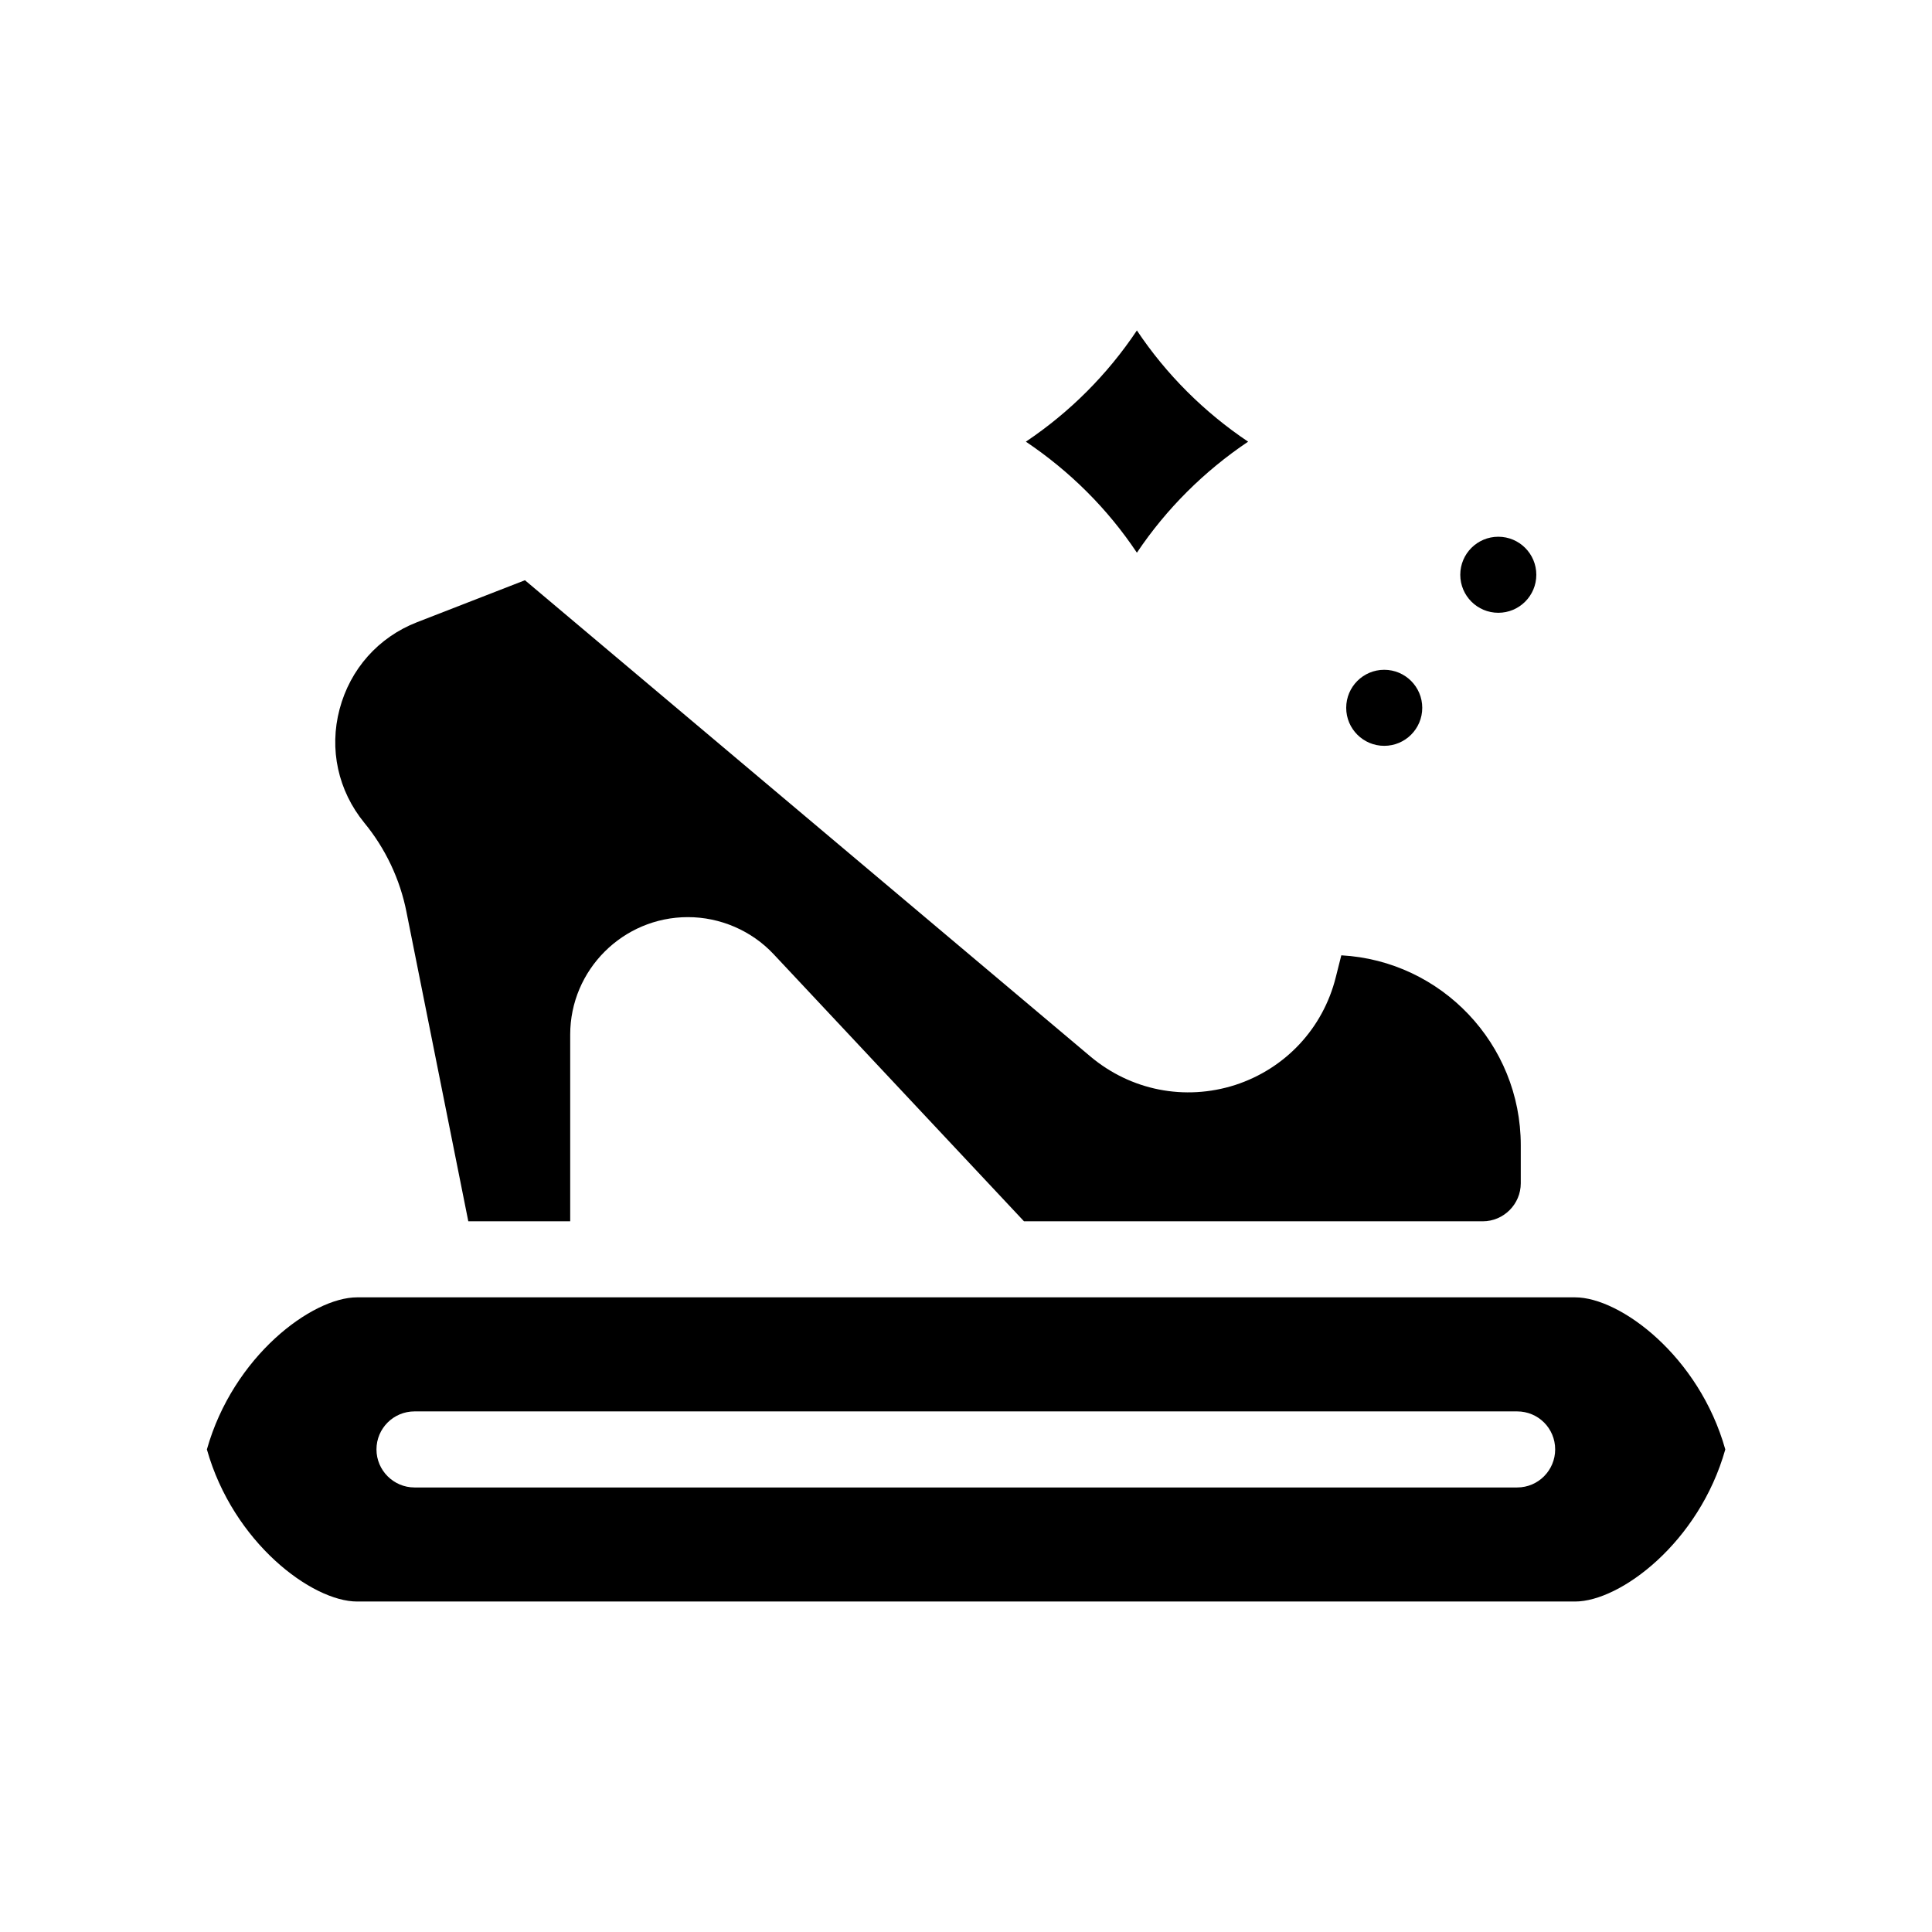
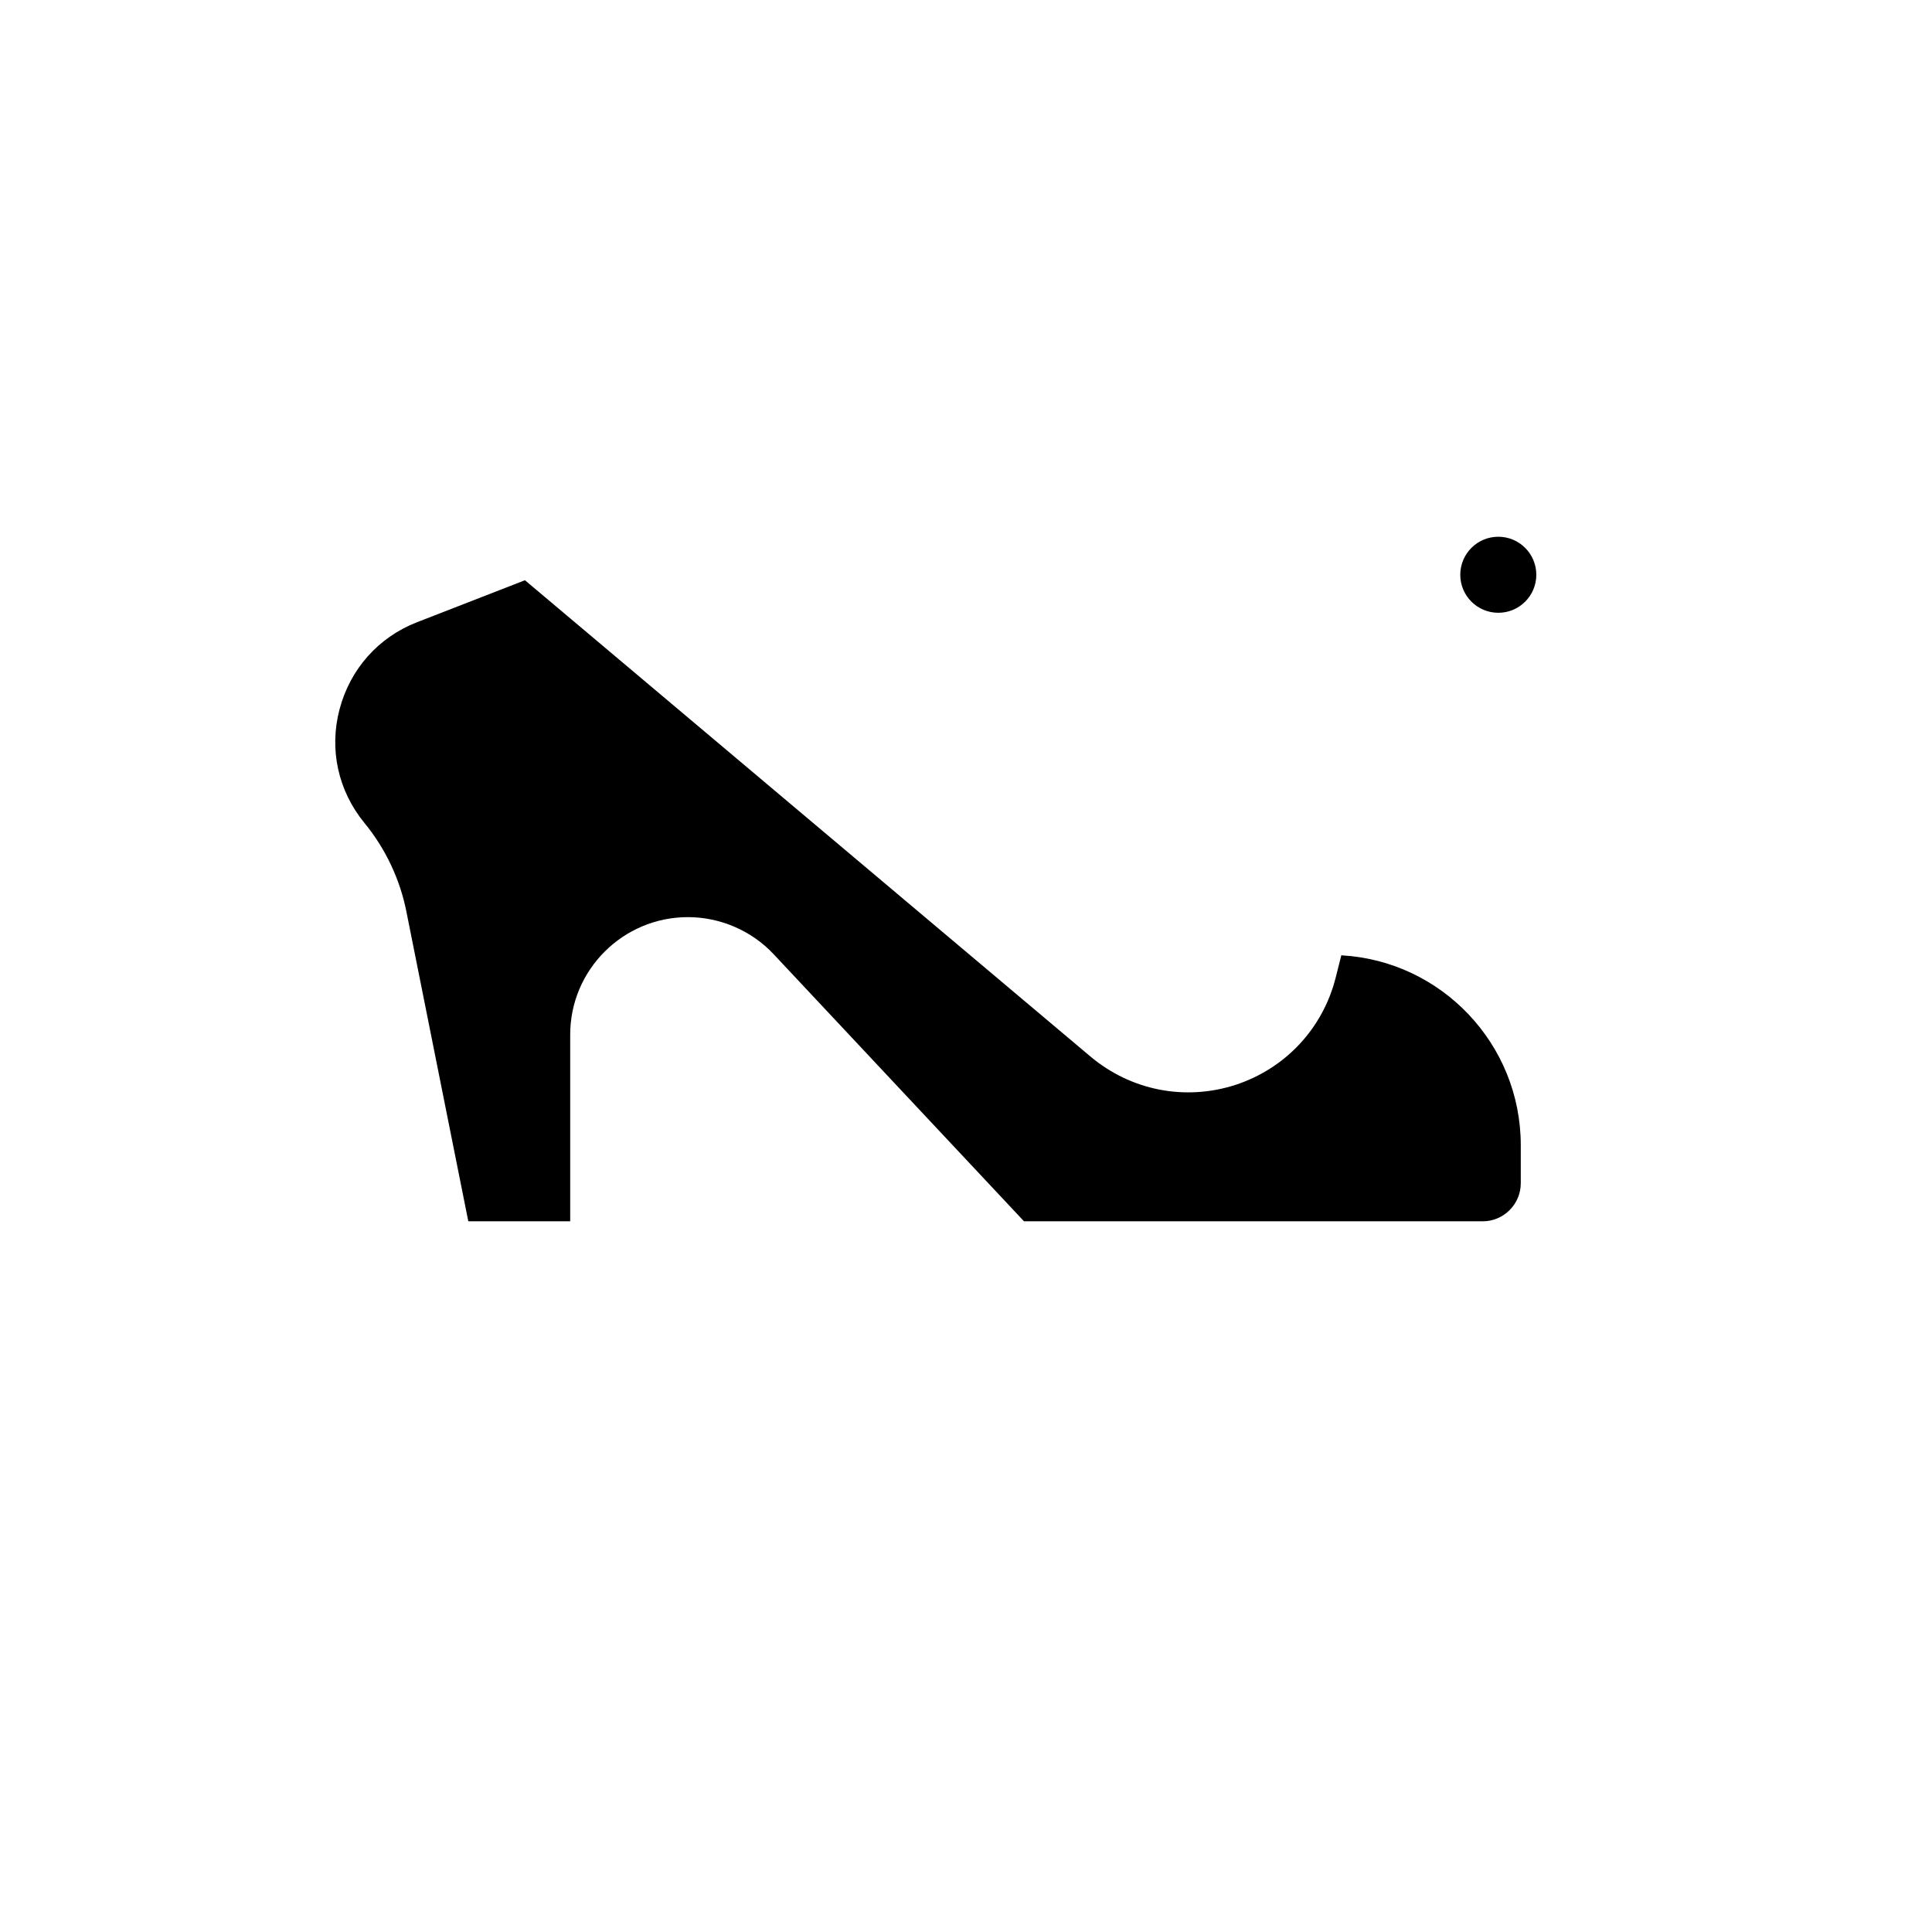
<svg xmlns="http://www.w3.org/2000/svg" fill="#000000" width="800px" height="800px" version="1.1" viewBox="144 144 512 512">
  <g>
-     <path d="m561.42 487.81h-322.79c-11.941 0-32.848 15.617-39.801 40.305 6.953 24.688 27.859 40.305 39.801 40.305h322.79c11.941 0 32.848-15.617 39.801-40.305-6.953-24.738-27.859-40.305-39.801-40.305zm-15.363 50.383h-292.21c-5.543 0-10.078-4.535-10.078-10.078 0-5.594 4.535-10.078 10.078-10.078h292.21c5.594 0 10.078 4.484 10.078 10.078-0.004 5.492-4.438 10.078-10.078 10.078z" />
    <path d="m251.73 385.74 16.375 81.918h27.004v-49.473c0-17.18 14.008-31.137 31.188-31.137 8.566 0 16.879 3.578 22.723 9.824l66.352 70.785h121.57c5.543 0 10.078-4.535 10.078-10.078v-10.078c0-26.852-21.059-48.871-47.559-50.332l-1.461 5.793c-3.375 13.551-13.352 24.234-26.652 28.566-13.352 4.281-27.66 1.461-38.391-7.559l-149.84-126.2-28.617 11.133c-10.227 3.981-17.684 12.395-20.504 23.023-2.82 10.629-0.402 21.613 6.551 30.129 5.594 6.801 9.473 14.961 11.184 23.68z" />
-     <path d="m445.29 290.47c7.809-11.637 17.836-21.613 29.473-29.422-11.637-7.809-21.664-17.785-29.473-29.473-7.809 11.688-17.785 21.664-29.422 29.473 11.691 7.859 21.664 17.785 29.422 29.422z" />
    <path d="m551.14 296.32c0 5.562-4.512 10.074-10.074 10.074-5.566 0-10.078-4.512-10.078-10.074 0-5.566 4.512-10.078 10.078-10.078 5.562 0 10.074 4.512 10.074 10.078" />
-     <path d="m520.91 331.58c0 5.562-4.512 10.074-10.078 10.074-5.562 0-10.074-4.512-10.074-10.074 0-5.566 4.512-10.078 10.074-10.078 5.566 0 10.078 4.512 10.078 10.078" />
  </g>
</svg>